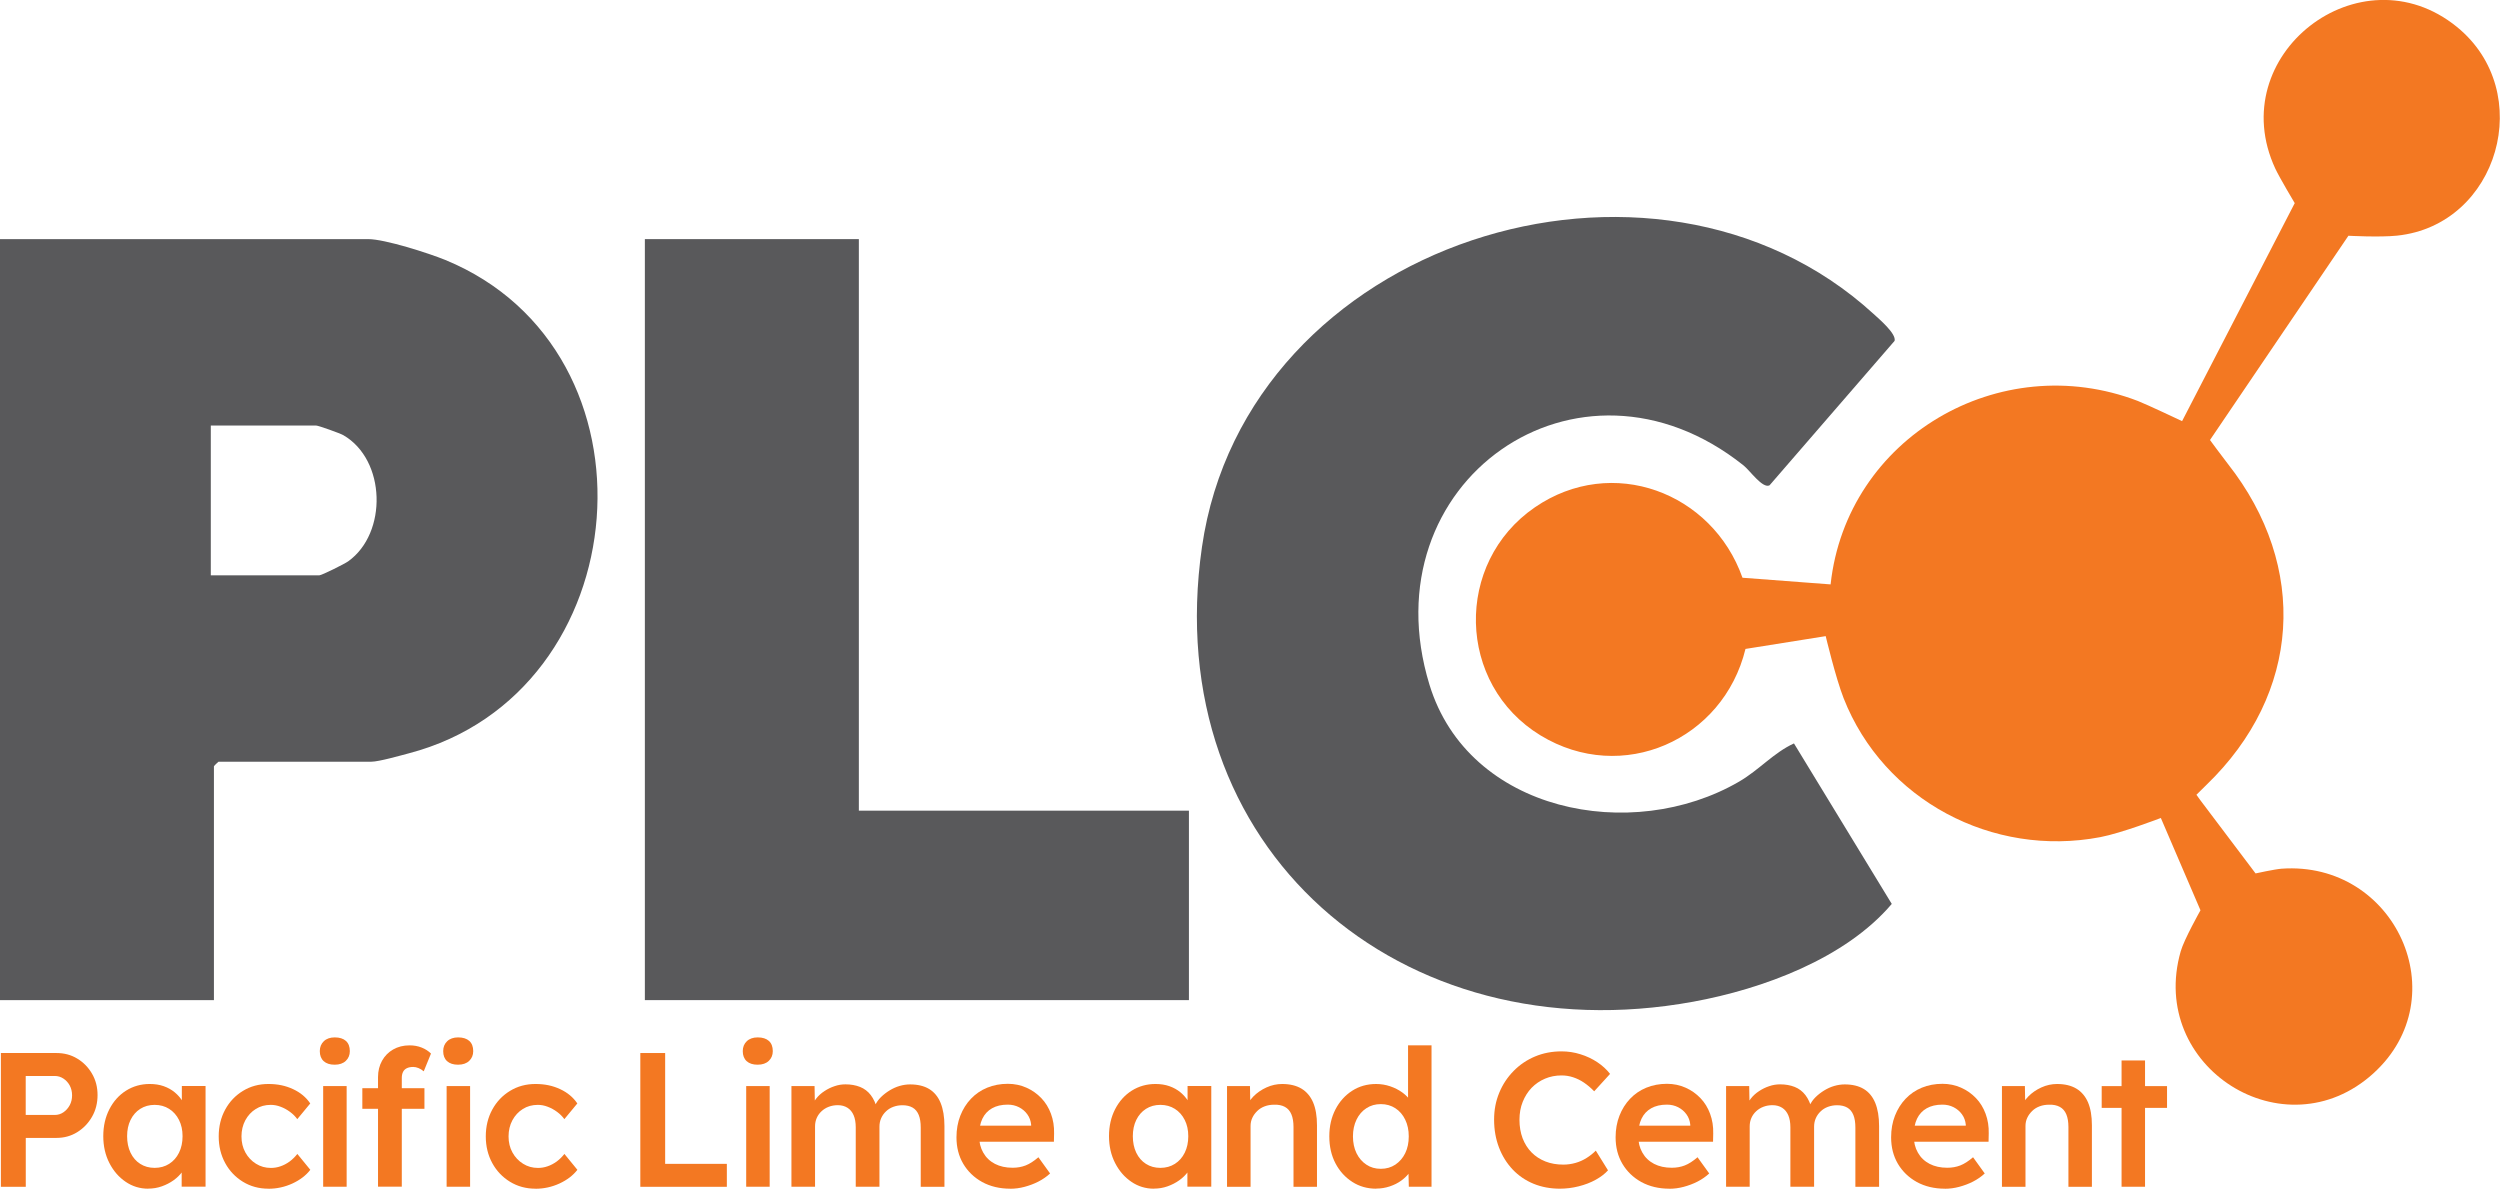
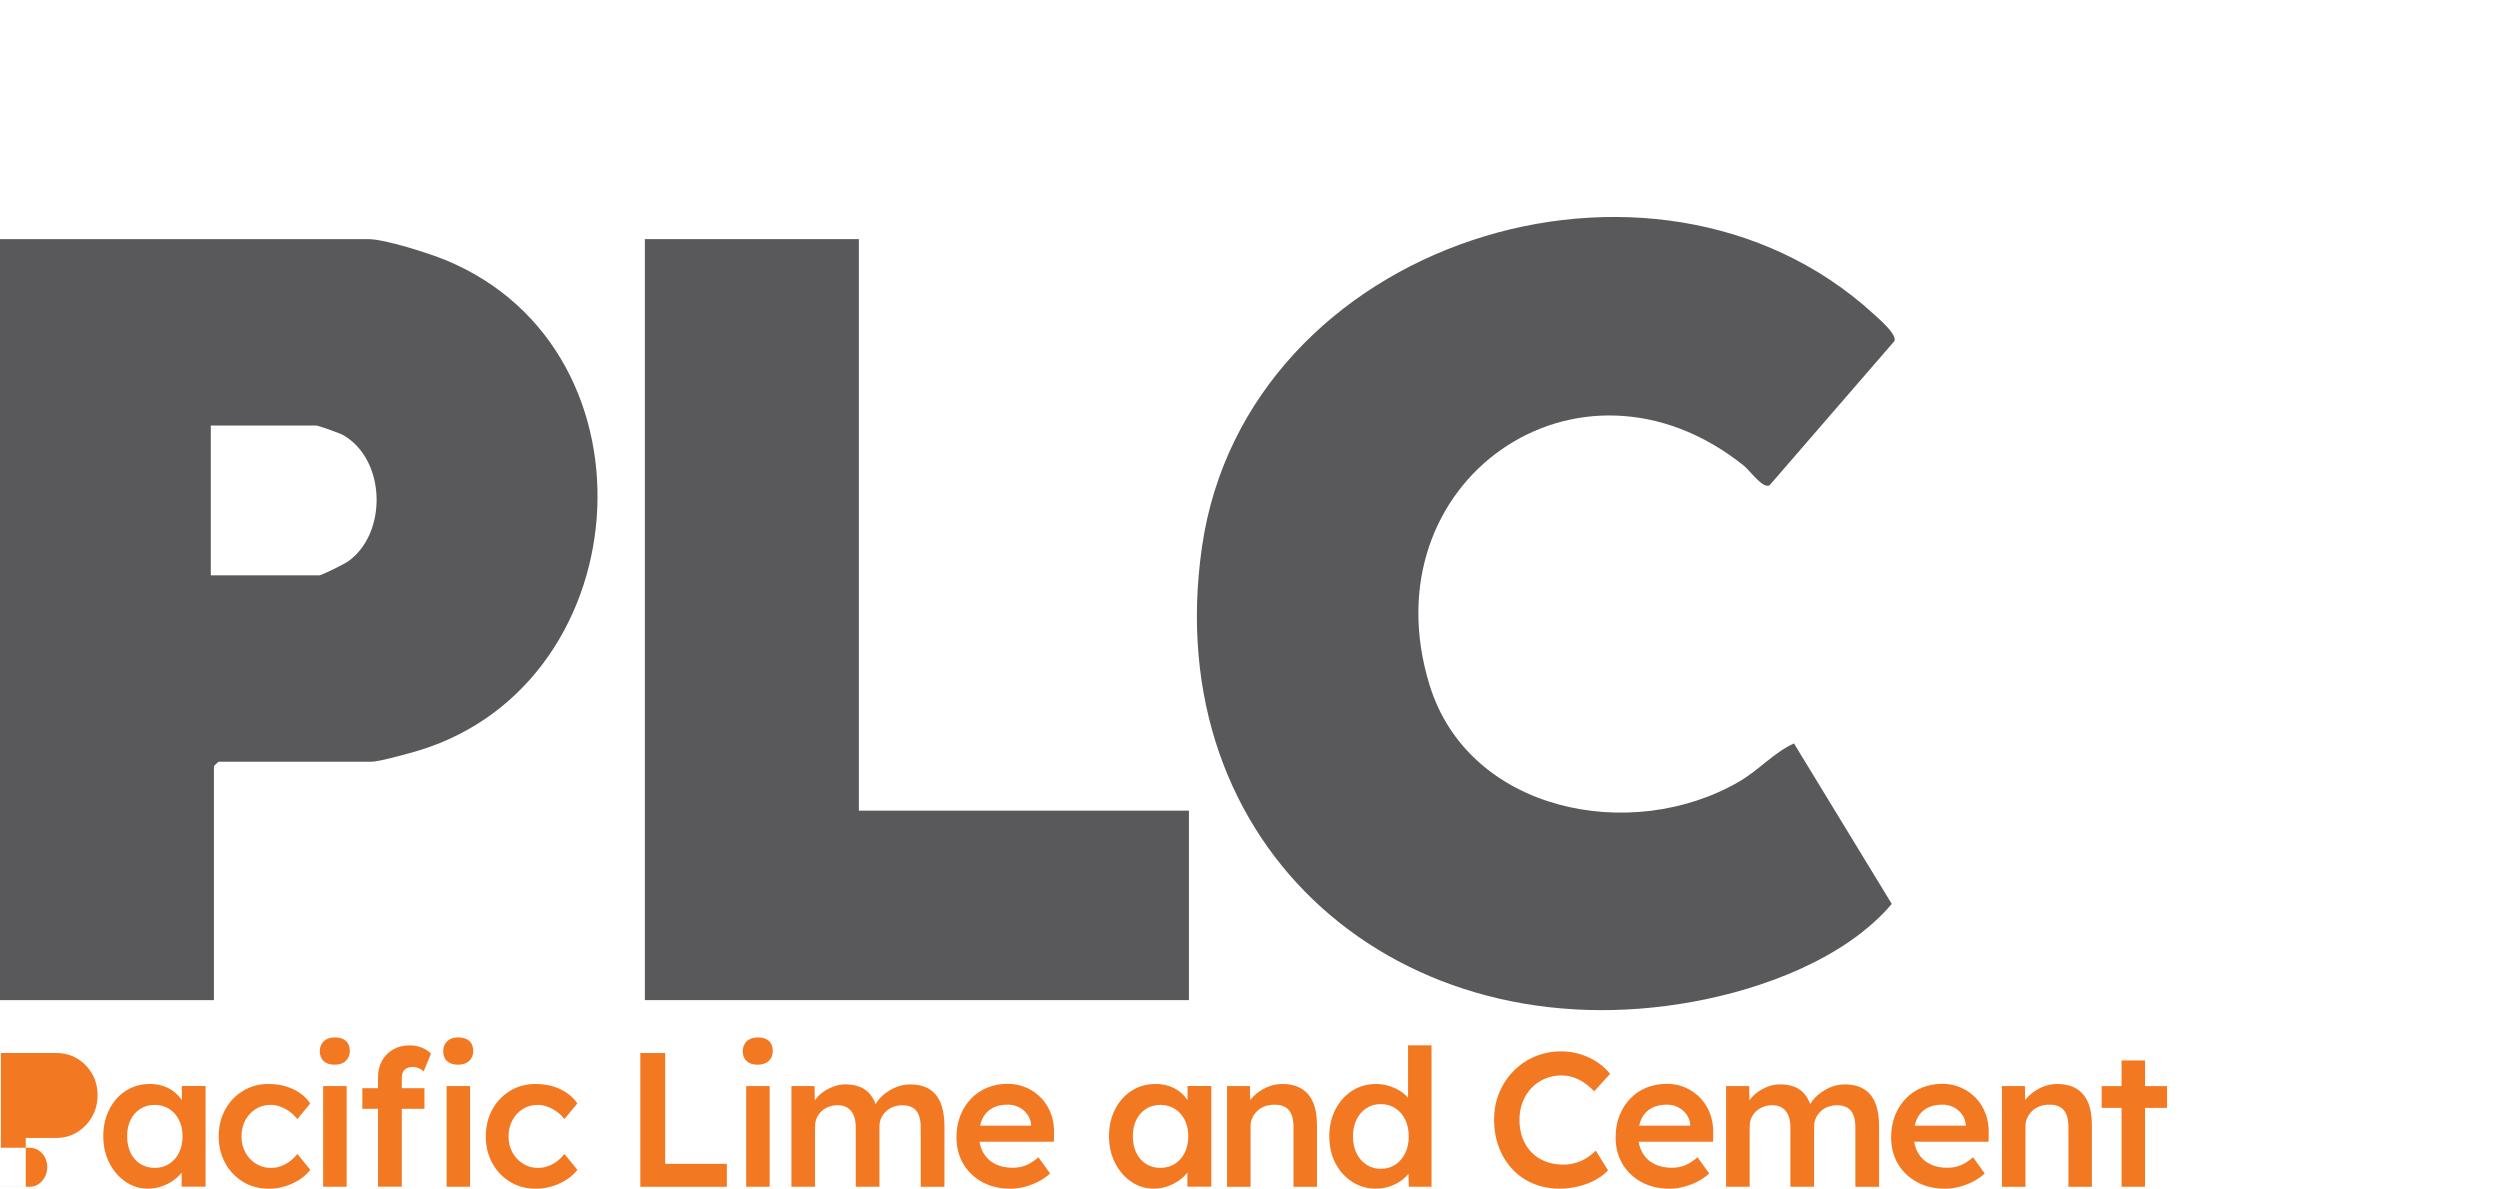
<svg xmlns="http://www.w3.org/2000/svg" id="Layer_1" data-name="Layer 1" viewBox="0 0 423.85 201.53">
  <defs>
    <style>
      .cls-1 {
        fill: #59595b;
      }

      .cls-2 {
        fill: #f37822;
      }
    </style>
  </defs>
  <g>
    <g>
      <polygon class="cls-1" points="145.61 40.54 145.61 137.44 201.57 137.44 201.57 169.56 109.33 169.56 109.33 40.54 145.61 40.54" />
      <path class="cls-1" d="M36.27,169.56H0V40.54h62.44c2.79,0,10.23,2.38,13.05,3.53,37.58,15.45,32.94,73.39-6.18,83.65-1.48.39-5.09,1.42-6.35,1.42h-25.91c-.05,0-.78.72-.78.78v39.64ZM35.75,97.54h18.39c.4,0,4.28-1.93,4.89-2.37,6.68-4.76,6.43-17.19-.82-21.39-.55-.32-4.23-1.63-4.59-1.63h-17.88v25.39Z" />
    </g>
    <g>
-       <path class="cls-2" d="M372.4,134.77l.64.89,9.37,12.42s3.23-.71,4.4-.8c19.32-1.37,29.84,21.79,15.55,34.72-15.03,13.6-38.27-1.08-32.64-20.72.57-2.01,3.35-6.95,3.35-6.95l-6.72-15.65s-6.68,2.57-10.27,3.25c-18.24,3.48-36.7-6.24-43.51-23.55-1.35-3.44-3.04-10.53-3.04-10.53l-13.6,2.17c-3.76,15.43-20.9,23.09-34.75,14.66-14.22-8.66-14.67-29.27-.94-38.68,13.06-8.95,30.05-2.56,35.18,11.95l14.94,1.13c2.7-24.88,28.66-40.08,52.09-31.1,1.46.56,7.5,3.42,7.5,3.42l19.1-36.96s-2.55-4.26-3.29-5.84c-8.95-19.24,14.4-37.34,30.78-24.04,13.54,11,7.07,33.58-10.13,35.39-2.97.31-8.26.02-8.26.02l-23.47,34.63s2.16,2.94,3.02,4.03c13.77,17.49,12.4,38.99-3.6,54.42-.42.41-1.73,1.71-1.73,1.71Z" />
      <path class="cls-1" d="M304.15,126.04l16.58,27.21c-7.84,9.25-21.85,14.42-33.66,16.58-49.56,9.06-90.66-25.89-83.29-77.08,7.47-51.85,76.58-73.64,113.86-39.53.94.86,3.89,3.36,3.57,4.57l-21.2,24.49c-1.18.61-3.32-2.51-4.42-3.38-28.03-22.33-63.75,2.83-53.24,37.18,6.62,21.65,34.29,27.02,52.49,16.44,3.42-1.99,5.87-4.91,9.31-6.48Z" />
    </g>
  </g>
  <g>
-     <path class="cls-2" d="M.15,201.2v-22.67h9.43c1.3,0,2.47.31,3.51.94,1.05.63,1.88,1.48,2.51,2.56.63,1.08.94,2.29.94,3.63s-.31,2.59-.94,3.68c-.63,1.09-1.46,1.96-2.51,2.61-1.05.65-2.22.97-3.51.97h-5.21v8.29H.15ZM4.36,189.03h4.92c.54,0,1.03-.15,1.47-.45.44-.3.8-.7,1.07-1.2.27-.5.4-1.06.4-1.68s-.14-1.18-.4-1.67c-.27-.49-.63-.88-1.07-1.17-.44-.29-.93-.44-1.47-.44h-4.92v6.61Z" />
+     <path class="cls-2" d="M.15,201.2v-22.67h9.43c1.3,0,2.47.31,3.51.94,1.05.63,1.88,1.48,2.51,2.56.63,1.08.94,2.29.94,3.63s-.31,2.59-.94,3.68c-.63,1.09-1.46,1.96-2.51,2.61-1.05.65-2.22.97-3.51.97h-5.21v8.29H.15Zh4.92c.54,0,1.03-.15,1.47-.45.44-.3.8-.7,1.07-1.2.27-.5.4-1.06.4-1.68s-.14-1.18-.4-1.67c-.27-.49-.63-.88-1.07-1.17-.44-.29-.93-.44-1.47-.44h-4.92v6.61Z" />
    <path class="cls-2" d="M25.12,201.53c-1.4,0-2.68-.39-3.82-1.17-1.15-.78-2.06-1.83-2.75-3.17-.69-1.34-1.04-2.86-1.04-4.57s.35-3.23,1.04-4.57c.69-1.34,1.63-2.39,2.82-3.14s2.53-1.13,4.02-1.13c.86,0,1.65.12,2.36.37.71.25,1.34.6,1.88,1.05.54.45.99.97,1.34,1.55.36.58.6,1.21.73,1.88l-.87-.23v-4.28h4.02v17.07h-4.05v-4.08l.94-.16c-.15.58-.43,1.15-.83,1.7-.4.55-.9,1.04-1.49,1.46-.59.42-1.25.76-1.98,1.02-.72.26-1.5.39-2.32.39ZM26.22,198c.93,0,1.75-.23,2.46-.68.71-.45,1.27-1.08,1.67-1.89.4-.81.6-1.74.6-2.8s-.2-1.95-.6-2.75c-.4-.8-.96-1.43-1.67-1.88-.71-.45-1.53-.68-2.46-.68s-1.74.23-2.45.68c-.7.45-1.25,1.08-1.64,1.88-.39.8-.58,1.72-.58,2.75s.19,1.99.58,2.8c.39.81.93,1.44,1.64,1.89.7.45,1.52.68,2.45.68Z" />
    <path class="cls-2" d="M45.5,201.53c-1.6,0-3.03-.39-4.31-1.17-1.27-.78-2.28-1.83-3.01-3.17-.73-1.34-1.1-2.85-1.1-4.53s.37-3.2,1.1-4.54c.73-1.34,1.74-2.4,3.01-3.17,1.27-.78,2.71-1.17,4.31-1.17s2.93.29,4.18.87,2.22,1.39,2.92,2.43l-2.2,2.66c-.32-.45-.73-.86-1.23-1.23-.5-.37-1.03-.66-1.59-.87-.56-.22-1.12-.32-1.68-.32-.95,0-1.8.23-2.54.7-.74.46-1.33,1.1-1.77,1.91-.43.81-.65,1.72-.65,2.74s.22,1.92.66,2.72c.44.8,1.04,1.44,1.8,1.91.76.48,1.6.71,2.53.71.56,0,1.11-.09,1.64-.28.53-.18,1.03-.45,1.51-.79.47-.35.92-.78,1.33-1.3l2.2,2.69c-.73.95-1.74,1.72-3.03,2.32-1.29.59-2.64.89-4.06.89Z" />
    <path class="cls-2" d="M56.74,180.51c-.8,0-1.42-.2-1.86-.6-.44-.4-.66-.97-.66-1.7,0-.69.23-1.25.68-1.68.45-.43,1.07-.65,1.85-.65.82,0,1.45.2,1.9.6.44.4.66.98.66,1.73,0,.67-.23,1.22-.68,1.65-.45.43-1.08.65-1.88.65ZM54.79,201.2v-17.07h3.98v17.07h-3.98Z" />
    <path class="cls-2" d="M61.43,187.99v-3.5h10.53v3.5h-10.53ZM64.09,201.2v-18.59c0-1.04.23-1.96.68-2.77.45-.81,1.08-1.45,1.88-1.91s1.73-.7,2.79-.7c.73,0,1.41.12,2.04.37.63.25,1.15.59,1.59,1.02l-1.23,3.01c-.28-.24-.58-.42-.89-.55s-.61-.19-.89-.19c-.43,0-.79.07-1.08.21-.29.14-.51.35-.65.63-.14.28-.21.62-.21,1v18.46h-4.02ZM77.66,180.51c-.8,0-1.42-.2-1.86-.6-.44-.4-.66-.97-.66-1.7,0-.69.23-1.25.68-1.68.45-.43,1.07-.65,1.85-.65.82,0,1.45.2,1.9.6.44.4.66.98.66,1.73,0,.67-.23,1.22-.68,1.65-.45.43-1.08.65-1.88.65ZM75.72,201.2v-17.07h3.98v17.07h-3.98Z" />
    <path class="cls-2" d="M90.78,201.53c-1.6,0-3.03-.39-4.31-1.17-1.27-.78-2.28-1.83-3.01-3.17-.73-1.34-1.1-2.85-1.1-4.53s.37-3.2,1.1-4.54c.73-1.34,1.74-2.4,3.01-3.17,1.27-.78,2.71-1.17,4.31-1.17s2.93.29,4.18.87,2.22,1.39,2.92,2.43l-2.2,2.66c-.32-.45-.73-.86-1.23-1.23-.5-.37-1.03-.66-1.59-.87-.56-.22-1.12-.32-1.68-.32-.95,0-1.8.23-2.54.7-.74.46-1.33,1.1-1.77,1.91-.43.81-.65,1.72-.65,2.74s.22,1.92.66,2.72c.44.8,1.04,1.44,1.8,1.91.76.48,1.6.71,2.53.71.56,0,1.11-.09,1.64-.28.53-.18,1.03-.45,1.51-.79.47-.35.92-.78,1.33-1.3l2.2,2.69c-.73.95-1.74,1.72-3.03,2.32-1.29.59-2.64.89-4.06.89Z" />
    <path class="cls-2" d="M108.56,201.2v-22.67h4.21v18.79h10.46v3.89h-14.67Z" />
    <path class="cls-2" d="M128.45,180.51c-.8,0-1.42-.2-1.86-.6-.44-.4-.66-.97-.66-1.7,0-.69.23-1.25.68-1.68.45-.43,1.07-.65,1.85-.65.82,0,1.45.2,1.9.6.44.4.66.98.66,1.73,0,.67-.23,1.22-.68,1.65-.45.43-1.08.65-1.88.65ZM126.51,201.2v-17.07h3.98v17.07h-3.98Z" />
    <path class="cls-2" d="M134.18,201.2v-17.07h3.92l.06,3.43-.65.26c.19-.56.49-1.08.87-1.57s.85-.91,1.39-1.26c.54-.36,1.11-.64,1.72-.84.6-.21,1.22-.31,1.85-.31.93,0,1.75.15,2.48.44.72.29,1.33.75,1.81,1.38s.85,1.43,1.09,2.4l-.62-.13.26-.52c.24-.52.57-.99,1-1.41.43-.42.92-.8,1.46-1.13.54-.33,1.11-.59,1.7-.76.59-.17,1.18-.26,1.77-.26,1.3,0,2.38.26,3.24.78.86.52,1.51,1.31,1.94,2.36.43,1.06.65,2.36.65,3.92v10.3h-4.02v-10.04c0-.86-.11-1.58-.34-2.14-.23-.56-.57-.98-1.04-1.25s-1.04-.4-1.73-.4c-.54,0-1.05.09-1.54.27-.49.18-.9.44-1.25.78-.35.33-.62.72-.81,1.15s-.29.91-.29,1.42v10.2h-4.02v-10.07c0-.82-.12-1.51-.36-2.06-.24-.55-.58-.97-1.04-1.26s-1-.44-1.65-.44c-.54,0-1.05.09-1.52.27-.48.18-.89.44-1.23.76-.35.32-.62.7-.81,1.13-.19.43-.29.91-.29,1.43v10.24h-4.02Z" />
    <path class="cls-2" d="M171.27,201.53c-1.79,0-3.37-.38-4.75-1.13-1.37-.76-2.44-1.79-3.21-3.09-.77-1.31-1.15-2.8-1.15-4.49,0-1.34.22-2.56.65-3.66.43-1.1,1.03-2.06,1.8-2.87.77-.81,1.68-1.44,2.75-1.88,1.07-.44,2.24-.66,3.51-.66,1.12,0,2.17.22,3.14.65.97.43,1.81,1.02,2.53,1.77s1.26,1.63,1.64,2.66c.38,1.03.56,2.14.53,3.35l-.03,1.39h-13.83l-.75-2.72h11.24l-.52.55v-.71c-.06-.67-.28-1.26-.65-1.77s-.84-.91-1.41-1.2c-.57-.29-1.2-.44-1.9-.44-1.06,0-1.95.21-2.67.62-.72.41-1.27,1-1.64,1.77-.37.77-.55,1.72-.55,2.87s.23,2.06.7,2.88c.46.82,1.12,1.45,1.98,1.9.85.44,1.85.66,3,.66.8,0,1.53-.13,2.2-.39s1.39-.72,2.17-1.39l1.98,2.75c-.58.54-1.25,1-1.99,1.38s-1.53.67-2.35.89-1.63.32-2.43.32Z" />
    <path class="cls-2" d="M195.63,201.53c-1.4,0-2.68-.39-3.82-1.17-1.15-.78-2.06-1.83-2.75-3.17-.69-1.34-1.04-2.86-1.04-4.57s.35-3.23,1.04-4.57c.69-1.34,1.63-2.39,2.82-3.14s2.53-1.13,4.02-1.13c.86,0,1.65.12,2.36.37.71.25,1.34.6,1.88,1.05.54.45.99.97,1.34,1.55.36.58.6,1.21.73,1.88l-.87-.23v-4.28h4.02v17.07h-4.05v-4.08l.94-.16c-.15.58-.43,1.15-.83,1.7-.4.55-.9,1.04-1.49,1.46-.59.42-1.25.76-1.98,1.02-.72.26-1.5.39-2.32.39ZM196.73,198c.93,0,1.75-.23,2.46-.68.71-.45,1.27-1.08,1.67-1.89.4-.81.6-1.74.6-2.8s-.2-1.95-.6-2.75c-.4-.8-.96-1.43-1.67-1.88-.71-.45-1.53-.68-2.46-.68s-1.74.23-2.45.68c-.7.45-1.25,1.08-1.64,1.88-.39.8-.58,1.72-.58,2.75s.19,1.99.58,2.8c.39.81.93,1.44,1.64,1.89.7.45,1.52.68,2.45.68Z" />
    <path class="cls-2" d="M208.03,201.2v-17.07h3.89l.06,3.5-.75.39c.22-.78.64-1.48,1.26-2.12.63-.64,1.37-1.15,2.23-1.54s1.75-.58,2.66-.58c1.3,0,2.38.26,3.26.78.87.52,1.53,1.3,1.98,2.33.44,1.04.66,2.33.66,3.89v10.43h-3.98v-10.14c0-.86-.12-1.58-.36-2.15-.24-.57-.6-.99-1.1-1.26-.5-.27-1.1-.39-1.81-.37-.58,0-1.12.09-1.6.27-.49.18-.91.44-1.26.78s-.64.72-.84,1.15c-.21.43-.31.91-.31,1.42v10.3h-3.98Z" />
    <path class="cls-2" d="M233.33,201.53c-1.51,0-2.87-.38-4.06-1.15-1.2-.77-2.15-1.81-2.85-3.14-.7-1.33-1.05-2.86-1.05-4.58s.35-3.23,1.04-4.57c.69-1.34,1.64-2.39,2.83-3.16,1.2-.77,2.55-1.15,4.07-1.15.82,0,1.61.13,2.38.39.77.26,1.45.61,2.06,1.05.6.44,1.08.93,1.44,1.47.36.54.56,1.1.6,1.68l-1.07.13v-11.27h3.98v23.97h-3.85l-.1-4.02.78.06c-.02.54-.21,1.06-.57,1.55-.36.5-.82.95-1.38,1.36-.56.41-1.21.74-1.96.99-.75.25-1.51.37-2.28.37ZM234.11,198.16c.93,0,1.75-.24,2.46-.71.71-.48,1.27-1.12,1.67-1.94.4-.82.6-1.77.6-2.85s-.2-2-.6-2.83c-.4-.83-.96-1.48-1.67-1.94-.71-.46-1.53-.7-2.46-.7s-1.75.23-2.46.7c-.71.46-1.27,1.11-1.67,1.94-.4.83-.6,1.78-.6,2.83s.2,2.03.6,2.85c.4.82.96,1.47,1.67,1.94.71.48,1.53.71,2.46.71Z" />
    <path class="cls-2" d="M264.49,201.53c-1.64,0-3.14-.28-4.5-.84-1.36-.56-2.54-1.37-3.53-2.41-.99-1.05-1.77-2.29-2.32-3.73-.55-1.44-.83-3.01-.83-4.71s.29-3.16.87-4.57,1.39-2.63,2.43-3.69c1.04-1.06,2.25-1.88,3.63-2.46,1.38-.58,2.88-.87,4.5-.87,1.1,0,2.17.16,3.21.49,1.04.32,1.99.77,2.85,1.34.86.57,1.59,1.24,2.17,1.99l-2.69,2.95c-.56-.58-1.14-1.07-1.73-1.47-.59-.4-1.21-.7-1.85-.91-.64-.21-1.29-.31-1.96-.31-.99,0-1.93.18-2.8.55s-1.63.89-2.27,1.55c-.64.67-1.14,1.46-1.51,2.38s-.55,1.94-.55,3.06.18,2.18.53,3.11c.36.93.86,1.73,1.52,2.4.66.67,1.45,1.18,2.36,1.54.92.36,1.93.53,3.03.53.71,0,1.4-.1,2.07-.29.67-.19,1.29-.47,1.86-.83s1.1-.77,1.57-1.25l2.07,3.34c-.52.58-1.21,1.11-2.07,1.59-.86.48-1.83.85-2.9,1.12-1.07.27-2.13.4-3.19.4Z" />
    <path class="cls-2" d="M283.02,201.53c-1.79,0-3.37-.38-4.75-1.13-1.37-.76-2.44-1.79-3.21-3.09-.77-1.31-1.15-2.8-1.15-4.49,0-1.34.22-2.56.65-3.66.43-1.1,1.03-2.06,1.8-2.87.77-.81,1.68-1.44,2.75-1.88,1.07-.44,2.24-.66,3.51-.66,1.12,0,2.17.22,3.14.65.97.43,1.81,1.02,2.53,1.77s1.26,1.63,1.64,2.66c.38,1.03.56,2.14.53,3.35l-.03,1.39h-13.83l-.75-2.72h11.24l-.52.55v-.71c-.06-.67-.28-1.26-.65-1.77s-.84-.91-1.41-1.2c-.57-.29-1.2-.44-1.9-.44-1.06,0-1.95.21-2.67.62-.72.41-1.27,1-1.64,1.77-.37.77-.55,1.72-.55,2.87s.23,2.06.7,2.88c.46.82,1.12,1.45,1.98,1.9.85.44,1.85.66,3,.66.8,0,1.53-.13,2.2-.39s1.39-.72,2.17-1.39l1.98,2.75c-.58.54-1.25,1-1.99,1.38s-1.53.67-2.35.89-1.63.32-2.43.32Z" />
    <path class="cls-2" d="M292.64,201.2v-17.07h3.92l.06,3.43-.65.26c.19-.56.49-1.08.87-1.57s.85-.91,1.39-1.26c.54-.36,1.11-.64,1.72-.84.6-.21,1.22-.31,1.85-.31.93,0,1.75.15,2.48.44.72.29,1.33.75,1.81,1.38s.85,1.43,1.09,2.4l-.62-.13.26-.52c.24-.52.57-.99,1-1.41.43-.42.92-.8,1.46-1.13.54-.33,1.11-.59,1.7-.76.59-.17,1.18-.26,1.77-.26,1.3,0,2.38.26,3.24.78.86.52,1.51,1.31,1.94,2.36.43,1.06.65,2.36.65,3.92v10.3h-4.02v-10.04c0-.86-.11-1.58-.34-2.14-.23-.56-.57-.98-1.04-1.25s-1.04-.4-1.73-.4c-.54,0-1.05.09-1.54.27-.49.18-.9.44-1.25.78-.35.33-.62.72-.81,1.15s-.29.91-.29,1.42v10.2h-4.02v-10.07c0-.82-.12-1.51-.36-2.06-.24-.55-.58-.97-1.04-1.26s-1-.44-1.65-.44c-.54,0-1.05.09-1.52.27-.48.18-.89.44-1.23.76-.35.32-.62.7-.81,1.13-.19.43-.29.91-.29,1.43v10.24h-4.02Z" />
    <path class="cls-2" d="M329.73,201.53c-1.79,0-3.37-.38-4.75-1.13-1.37-.76-2.44-1.79-3.21-3.09-.77-1.31-1.15-2.8-1.15-4.49,0-1.34.22-2.56.65-3.66.43-1.1,1.03-2.06,1.8-2.87.77-.81,1.68-1.44,2.75-1.88,1.07-.44,2.24-.66,3.51-.66,1.12,0,2.17.22,3.14.65.97.43,1.81,1.02,2.53,1.77s1.26,1.63,1.64,2.66c.38,1.03.56,2.14.53,3.35l-.03,1.39h-13.83l-.75-2.72h11.24l-.52.55v-.71c-.06-.67-.28-1.26-.65-1.77s-.84-.91-1.41-1.2c-.57-.29-1.2-.44-1.9-.44-1.06,0-1.95.21-2.67.62-.72.41-1.27,1-1.64,1.77-.37.77-.55,1.72-.55,2.87s.23,2.06.7,2.88c.46.82,1.12,1.45,1.98,1.9.85.44,1.85.66,3,.66.8,0,1.53-.13,2.2-.39s1.39-.72,2.17-1.39l1.98,2.75c-.58.54-1.25,1-1.99,1.38s-1.53.67-2.35.89-1.63.32-2.43.32Z" />
    <path class="cls-2" d="M339.41,201.2v-17.07h3.89l.06,3.5-.75.39c.22-.78.64-1.48,1.26-2.12.63-.64,1.37-1.15,2.23-1.54s1.75-.58,2.66-.58c1.3,0,2.38.26,3.26.78.87.52,1.53,1.3,1.98,2.33.44,1.04.66,2.33.66,3.89v10.43h-3.98v-10.14c0-.86-.12-1.58-.36-2.15-.24-.57-.6-.99-1.1-1.26-.5-.27-1.1-.39-1.81-.37-.58,0-1.12.09-1.6.27-.49.18-.91.44-1.26.78s-.64.72-.84,1.15c-.21.43-.31.91-.31,1.42v10.3h-3.98Z" />
    <path class="cls-2" d="M356.32,187.83v-3.69h11.08v3.69h-11.08ZM359.69,201.2v-21.41h3.98v21.41h-3.98Z" />
  </g>
</svg>